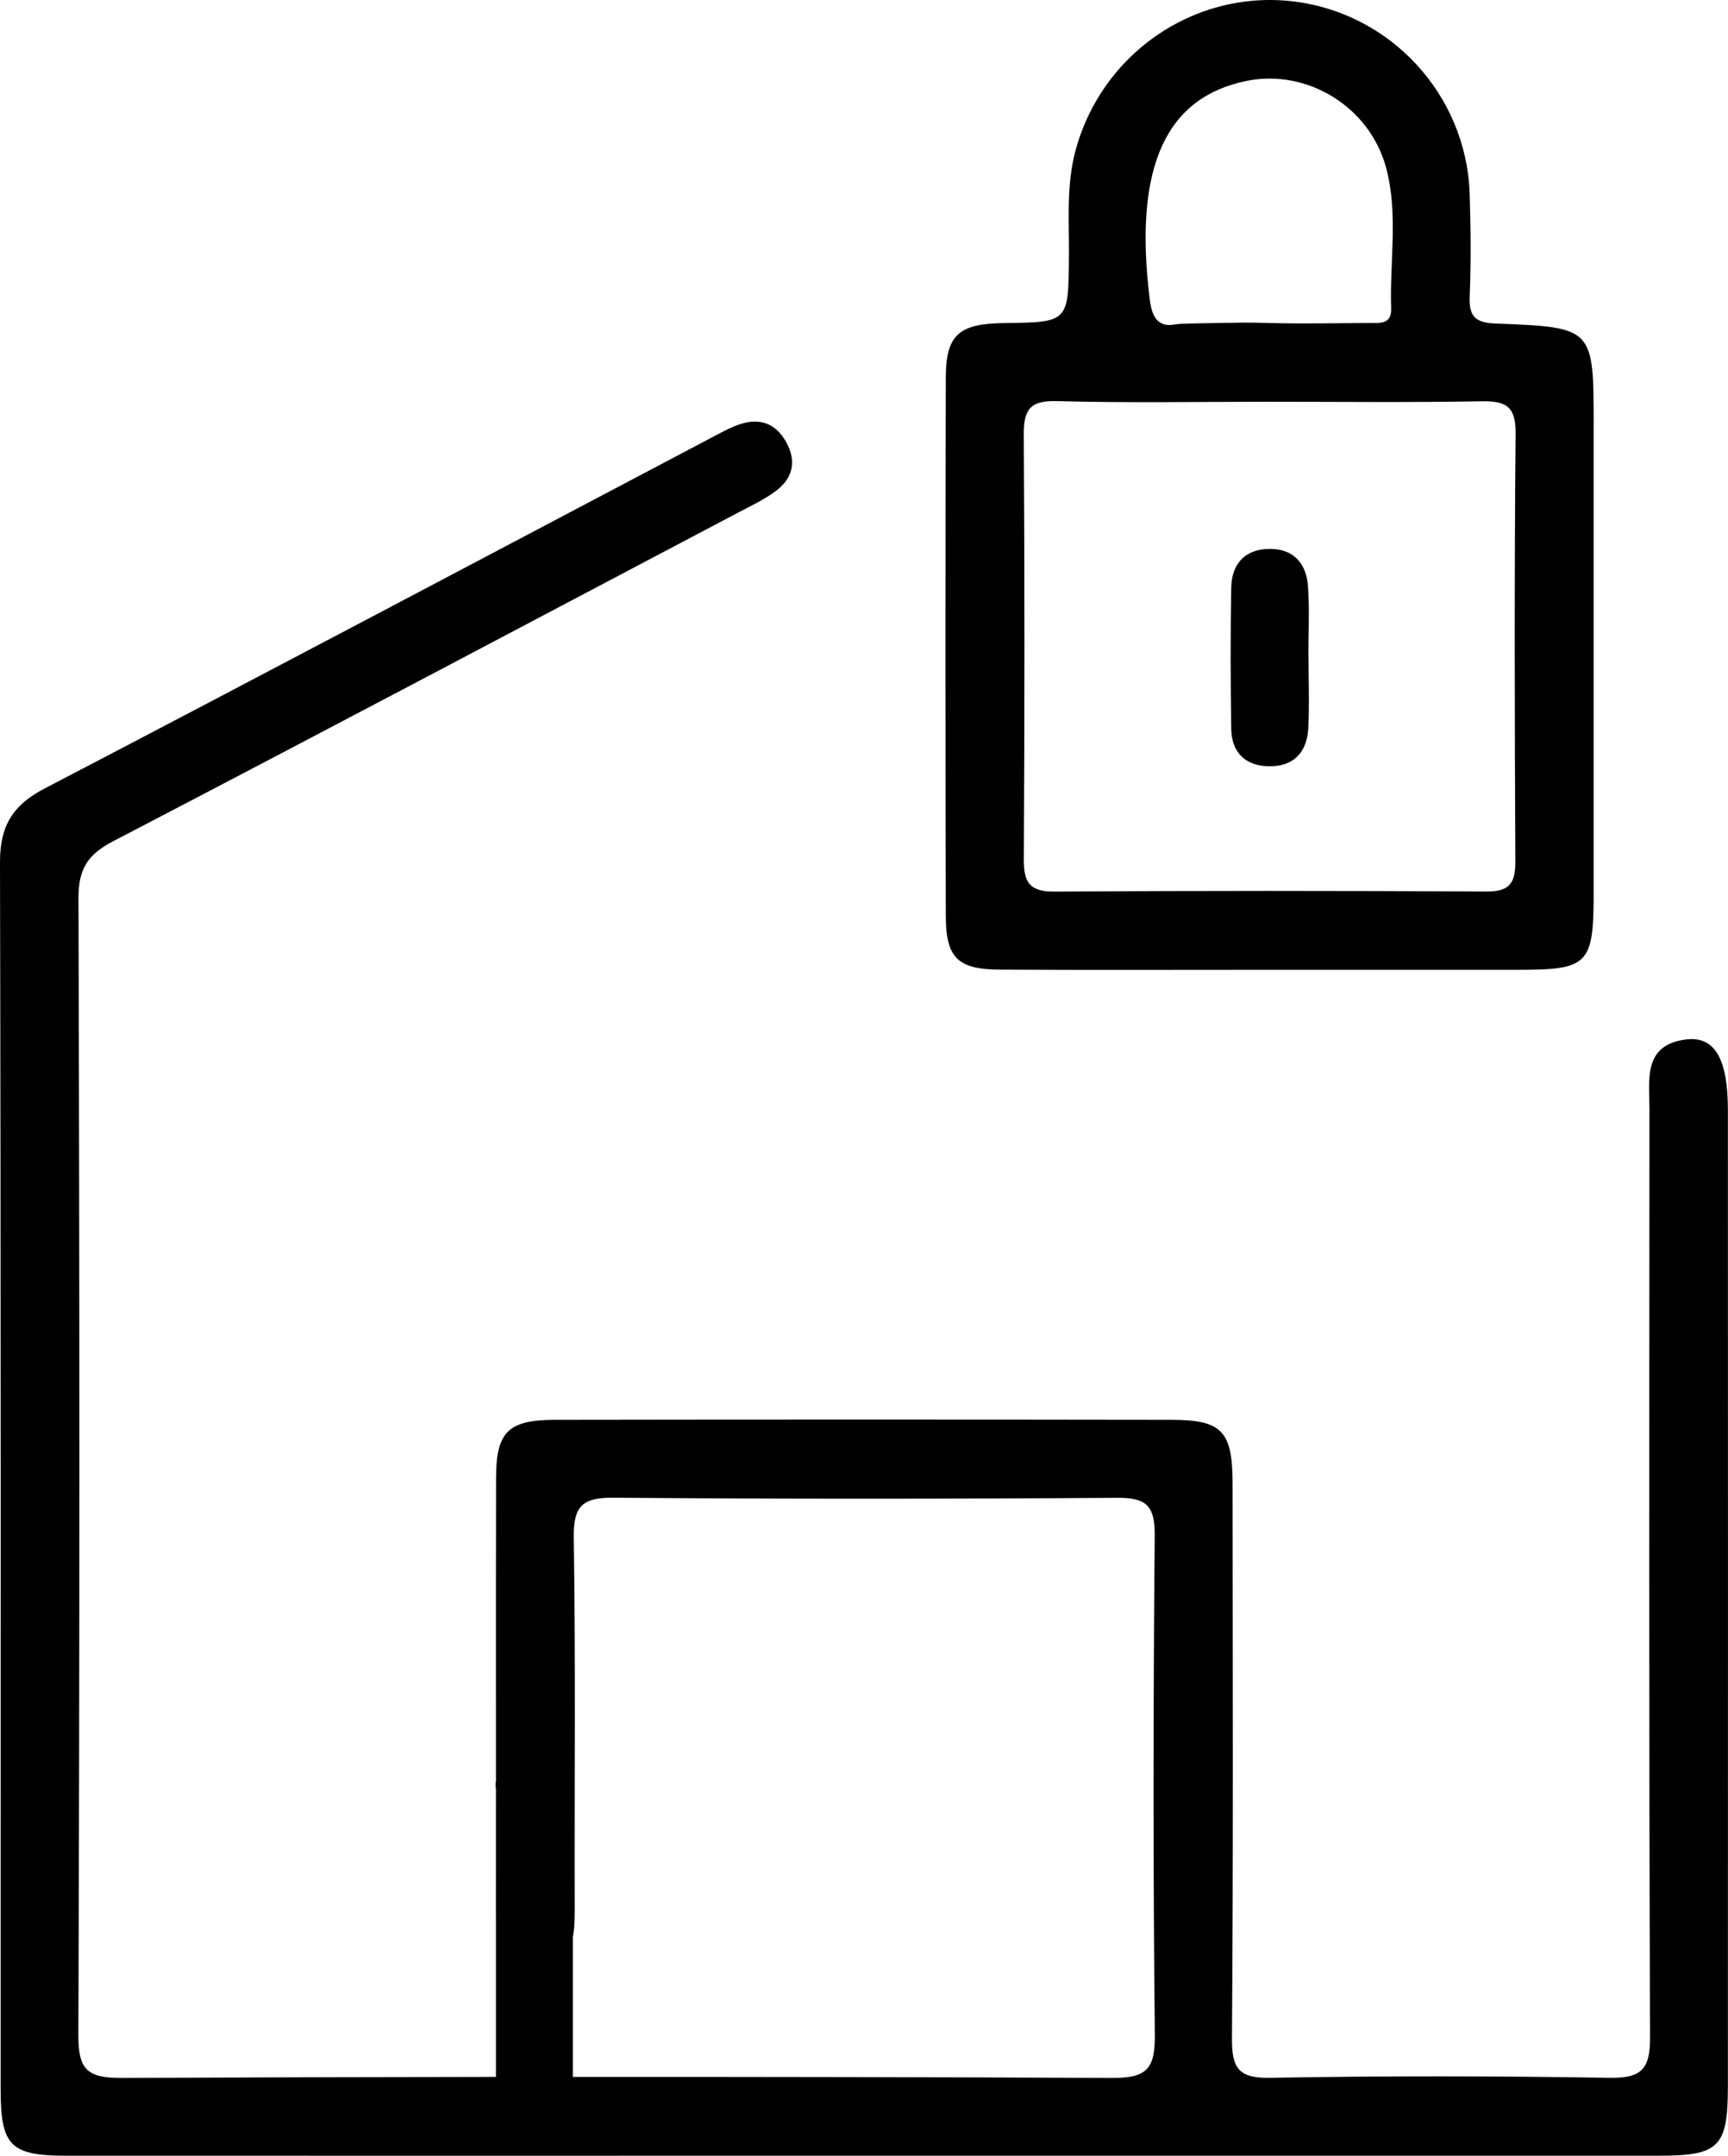
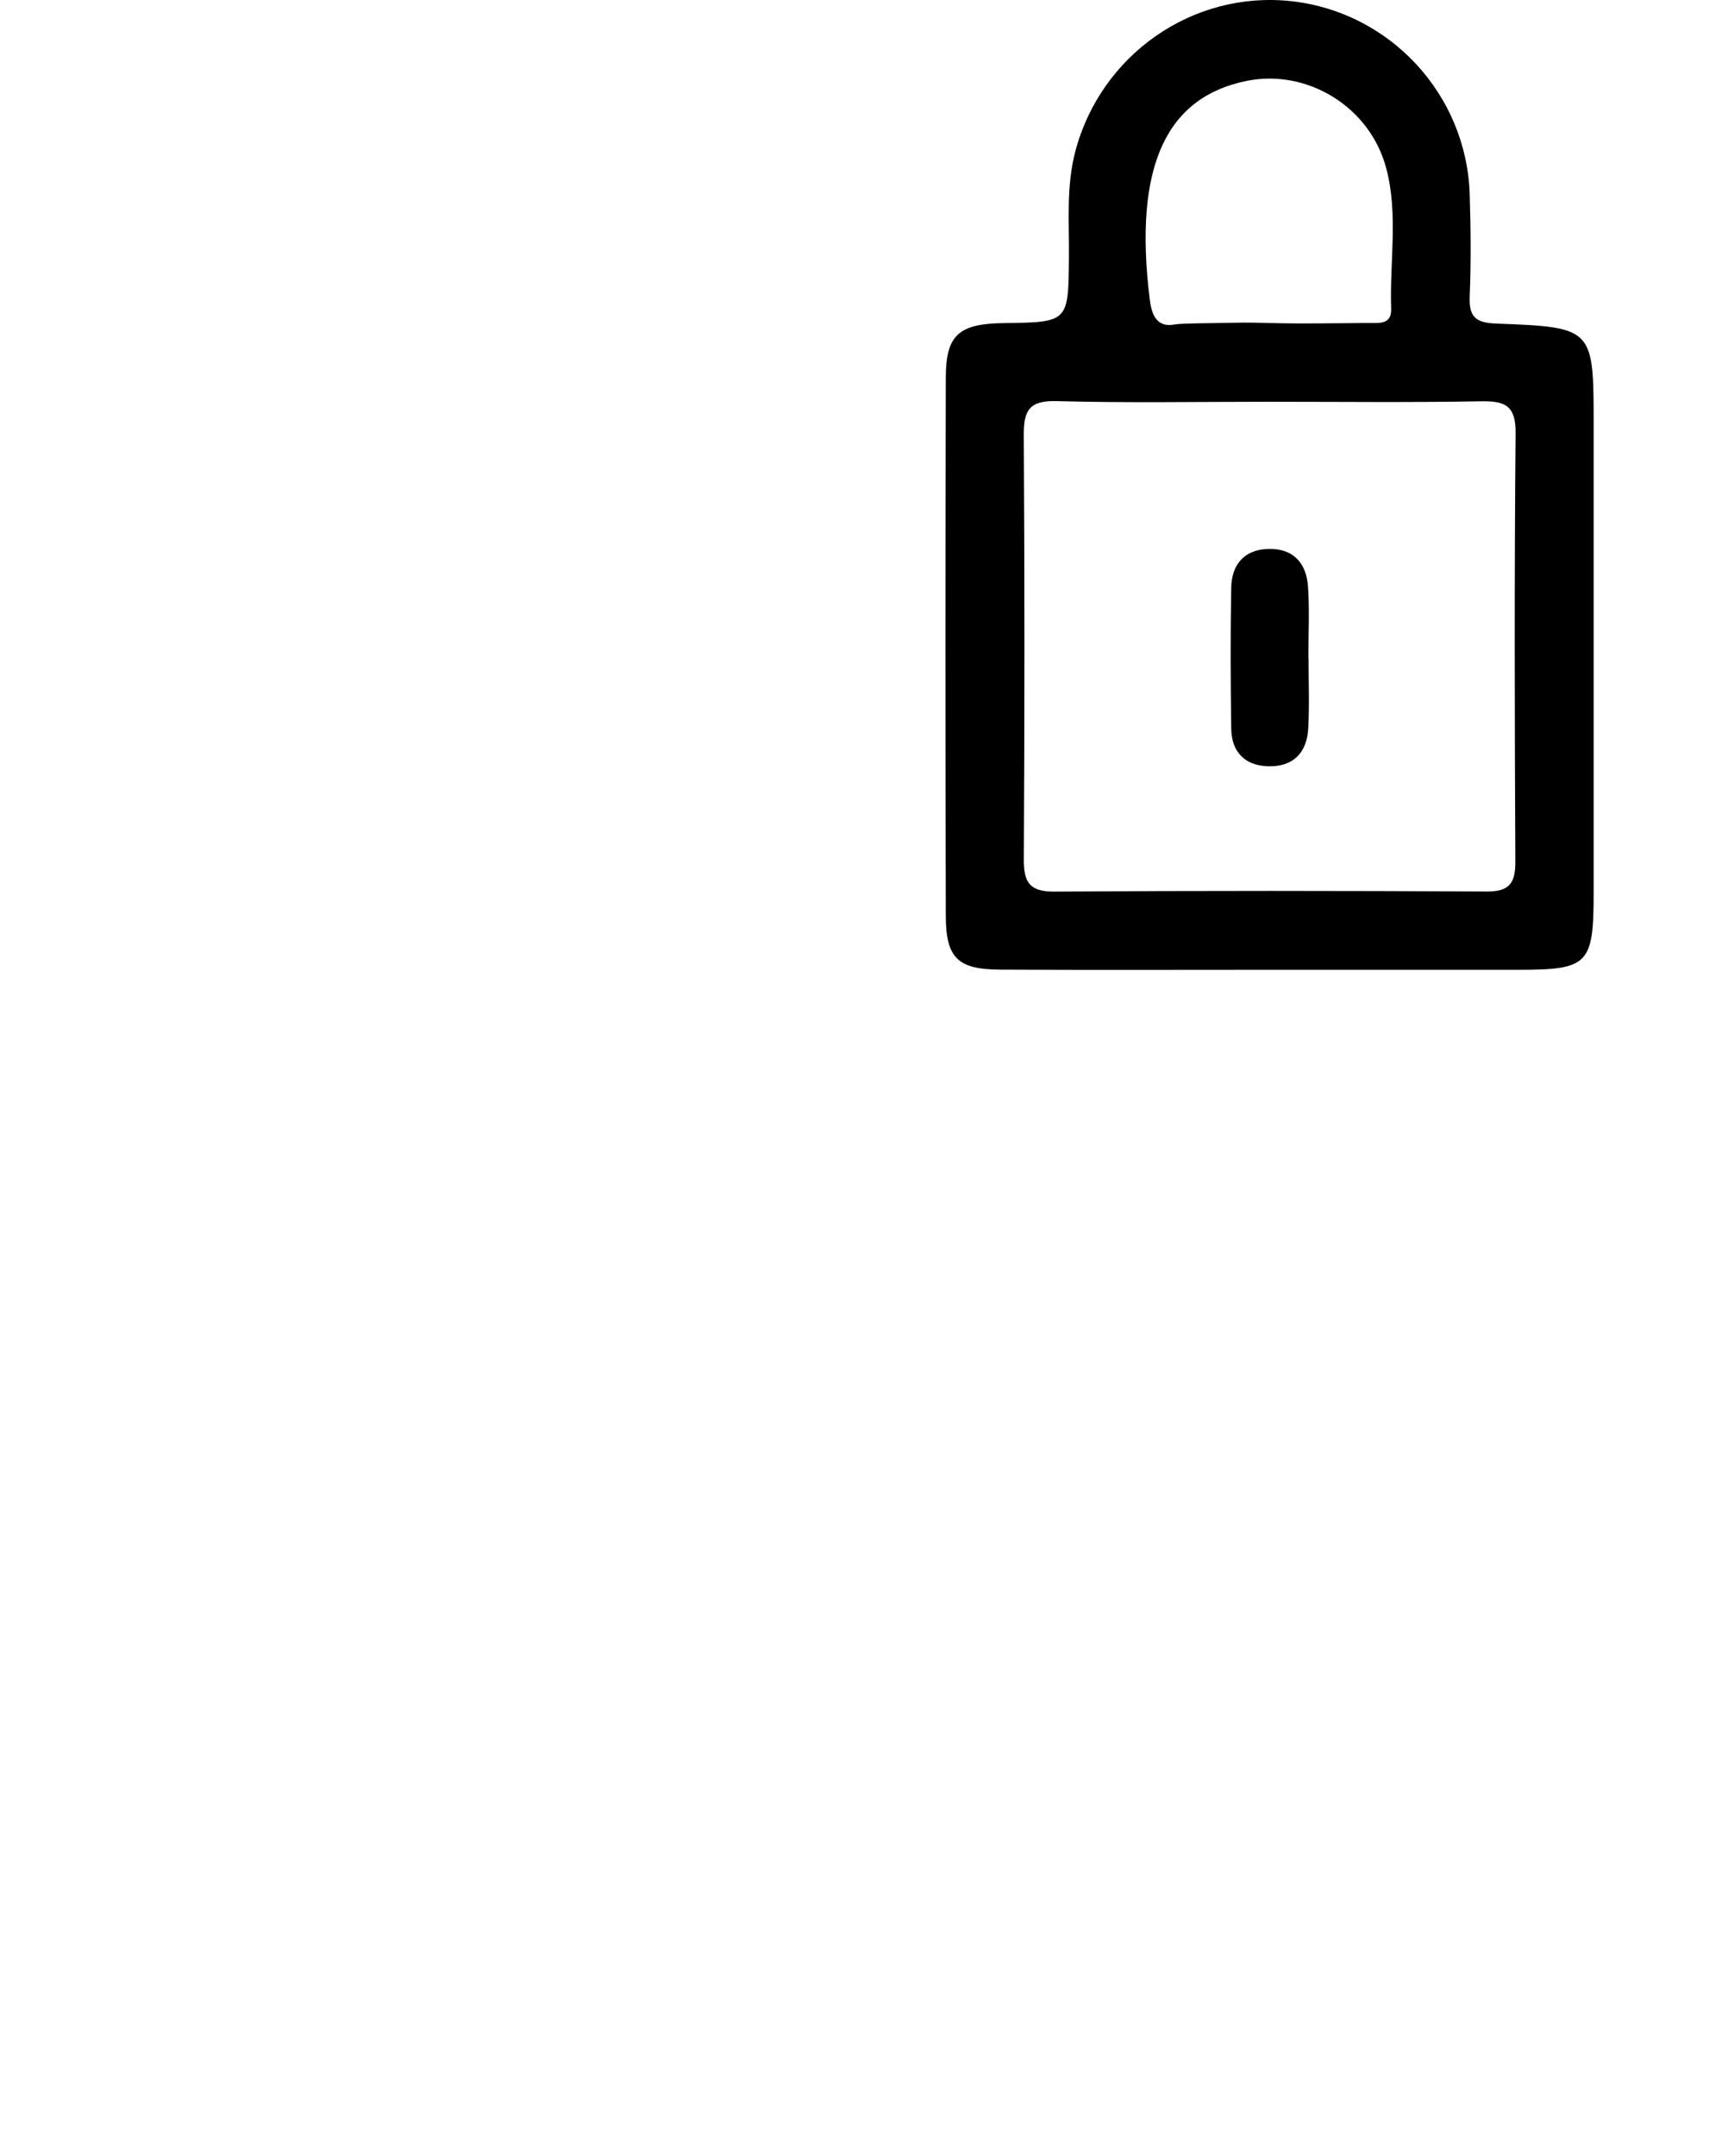
<svg xmlns="http://www.w3.org/2000/svg" id="Calque_1" data-name="Calque 1" viewBox="0 0 639.7 797.74">
  <defs>
    <style>
      .cls-1 {
        fill: #000;
        stroke-width: 0px;
      }
    </style>
  </defs>
-   <path class="cls-1" d="M624.35,384.63c-16.22,1.94-13.73,14.86-13.73,25.78-.04,114.49-.23,228.95.23,343.4.08,12.33-3.5,15.28-15.36,15.09-41.73-.7-83.46-.74-125.15,0-11.74.23-14.35-3.42-14.27-14.58.51-68.37.27-136.78.23-205.15,0-19.52-3.85-23.72-22.44-23.76-76.15-.12-152.29-.12-228.44,0-17.31.04-21.74,4.47-21.78,21.47-.08,28.66-.04,57.29-.04,85.95v135.73c-46.24.04-92.4.19-138.61.39-12.91.04-16.02-3.23-15.98-16.02.51-140.16.47-280.36.04-420.52-.04-10.81,3.38-16.18,12.79-21.08,77.35-40.25,154.39-81.05,231.51-121.69,4.71-2.49,9.64-4.78,13.84-7.93,6.22-4.63,7.82-10.85,3.93-17.97-3.85-7.04-9.76-9.18-17.15-6.77-3.66,1.21-7.08,3.15-10.5,4.94-82.25,43.32-164.43,86.88-246.91,129.85C4.67,297.95-.04,305.65,0,319.1c.35,151.32.23,302.64.23,453.97,0,21.04,3.62,24.66,24.35,24.66,97.96.04,195.97,0,293.93,0h295.37c22.71,0,25.78-3.11,25.78-26.13.04-120.29.04-240.58,0-360.86,0-18.67-4.74-27.34-15.32-26.1ZM411.65,768.95c-66.54-.31-133.08-.43-199.59-.39v-51.72c.62-2.99.7-6.42.7-9.88-.12-46.09.35-92.17-.35-138.22-.16-11.82,3.62-14.58,14.78-14.51,62.11.51,124.18.47,186.28.04,10.58-.08,14.08,2.61,14,13.77-.54,61.6-.62,123.2.04,184.77.12,12.6-2.72,16.22-15.87,16.14Z" />
-   <path class="cls-1" d="M183.6,659.39v49.55c-.04-.66-.04-1.32-.04-1.98.04-15.87.04-31.7.04-47.56Z" />
  <path class="cls-1" d="M469.16,358.88c-32.97,0-65.95.12-98.92-.06-15.63-.08-20.07-4.28-20.11-19.85-.18-66.43-.18-132.86,0-199.29.04-15.81,4.89-19.91,21.52-20.12,24-.31,23.85-.31,24.07-24.55.12-13.03-1.05-26.09,2.37-39.05C407.55,20.23,441.53-3.57,478.07.44c36.53,4.01,64.86,34.55,66.01,71.49.39,12.6.52,25.23,0,37.81-.31,7.62,2.28,9.72,9.86,10,36.03,1.36,36.02,1.6,36.02,37.58,0,57.7,0,115.41,0,173.11,0,26.43-1.97,28.44-27.7,28.45-31.03.01-62.07,0-93.1,0ZM469.71,148.67c-26.18,0-52.38.47-78.55-.24-9.96-.27-12.22,3.29-12.16,12.46.33,52.37.31,104.74.02,157.1-.05,8.48,2.07,12.01,11.31,11.95,53.34-.36,106.68-.32,160.01-.03,8.47.05,10.68-3.13,10.64-11.1-.26-52.85-.38-105.71.09-158.56.09-10.21-3.94-11.91-12.82-11.75-26.18.47-52.37.17-78.55.17ZM470.41,119.54c12.11.32,24.23.04,36.35-.02,3.78-.02,8.44.7,8.24-5.28-.59-17.38,2.71-35.05-1.85-52.09-6.09-22.76-29.33-36.73-51.62-32.22-29.2,5.91-42.12,30.72-35.9,80.82.4,3.21,1.19,7.1,4.07,8.75,1.96,1.13,4.06.75,5.67.5,1.92-.29,9.59-.4,24.94-.62,2.22-.03,4.85.03,10.1.17Z" />
  <path class="cls-1" d="M484.42,243.29c0,8.71.35,17.44-.1,26.13-.46,9.11-5.58,14.43-14.93,14.14-8.59-.27-13.46-5.32-13.59-13.89-.26-17.42-.33-34.84,0-52.26.16-8.28,4.6-13.87,13.34-14.26,9.43-.42,14.5,5.05,15.09,14.01.58,8.67.13,17.41.13,26.12.02,0,.04,0,.05,0Z" />
</svg>